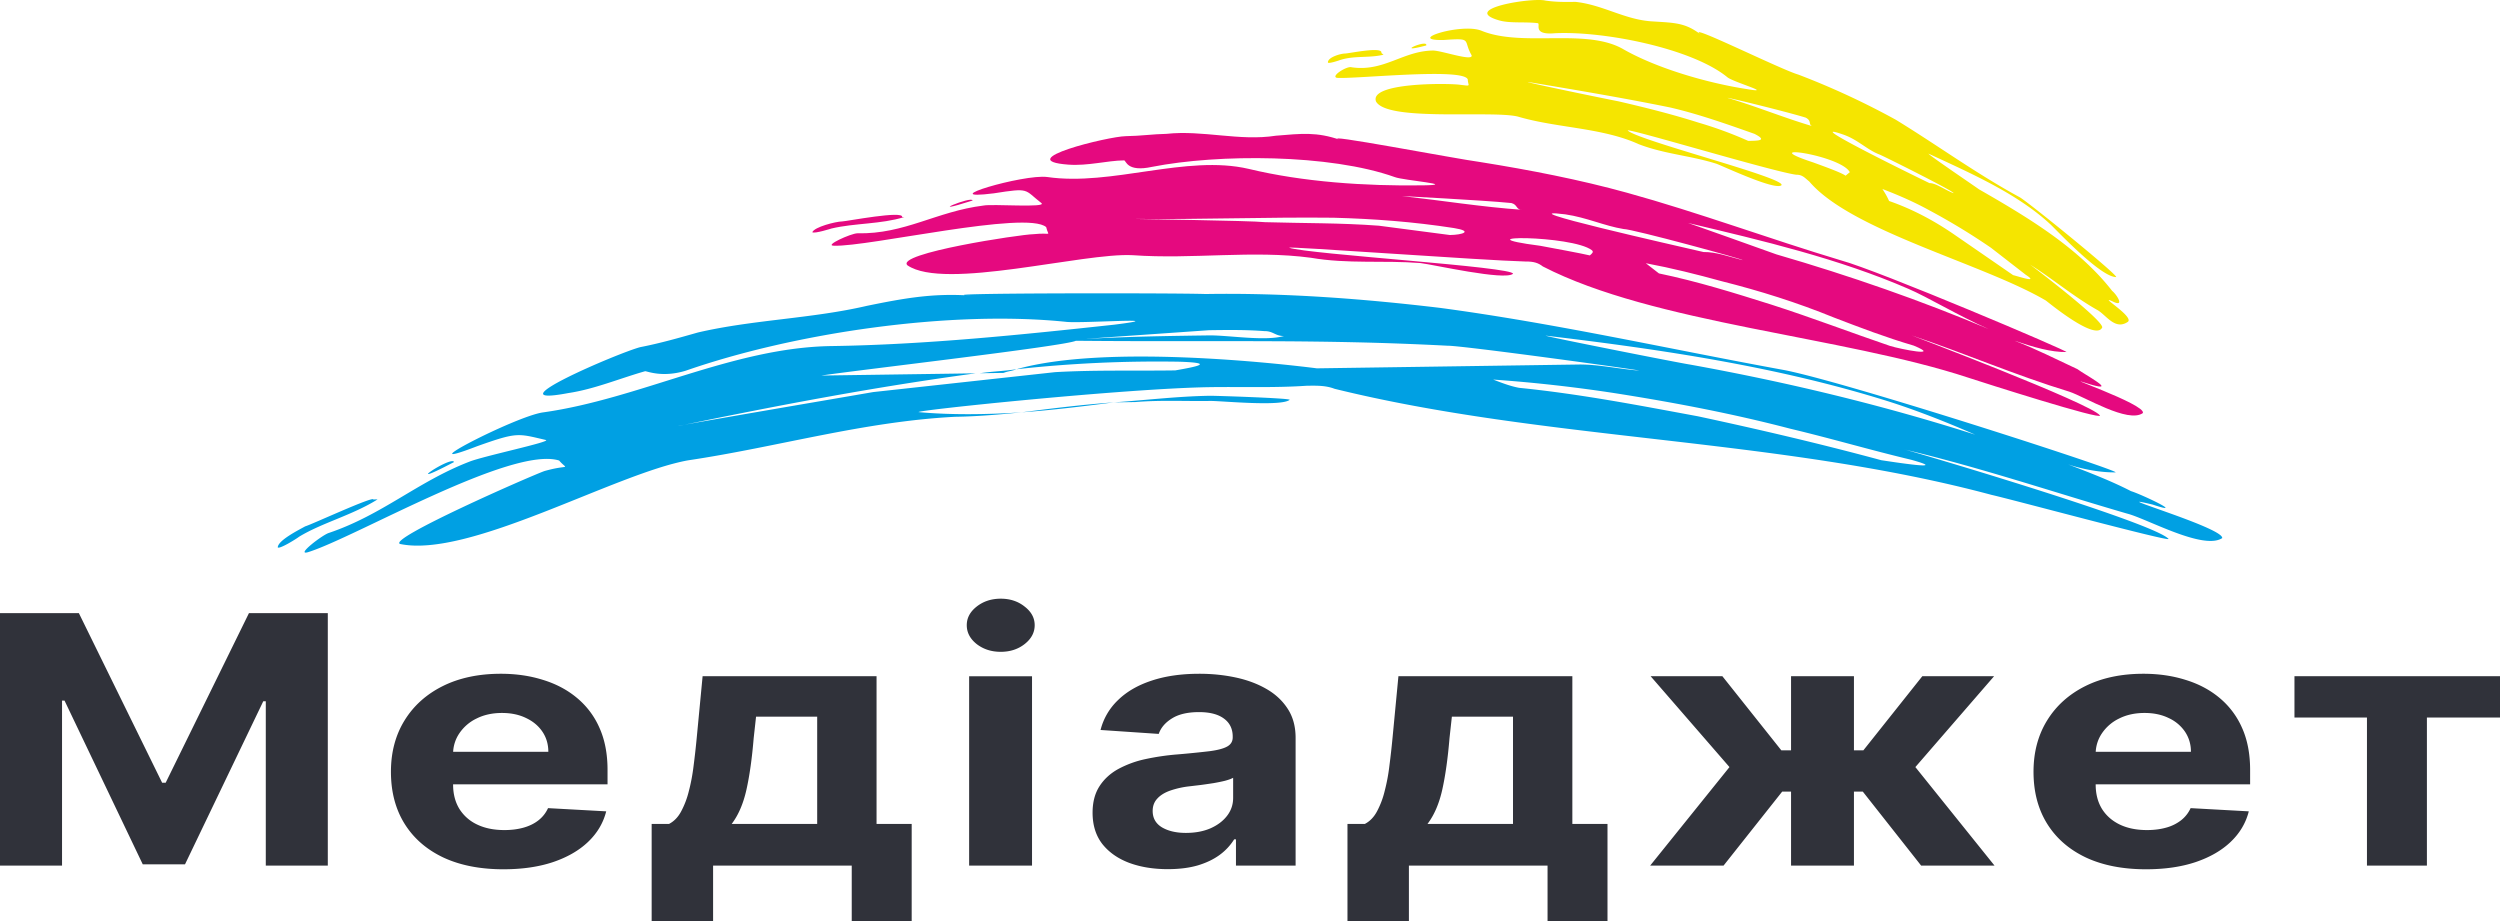
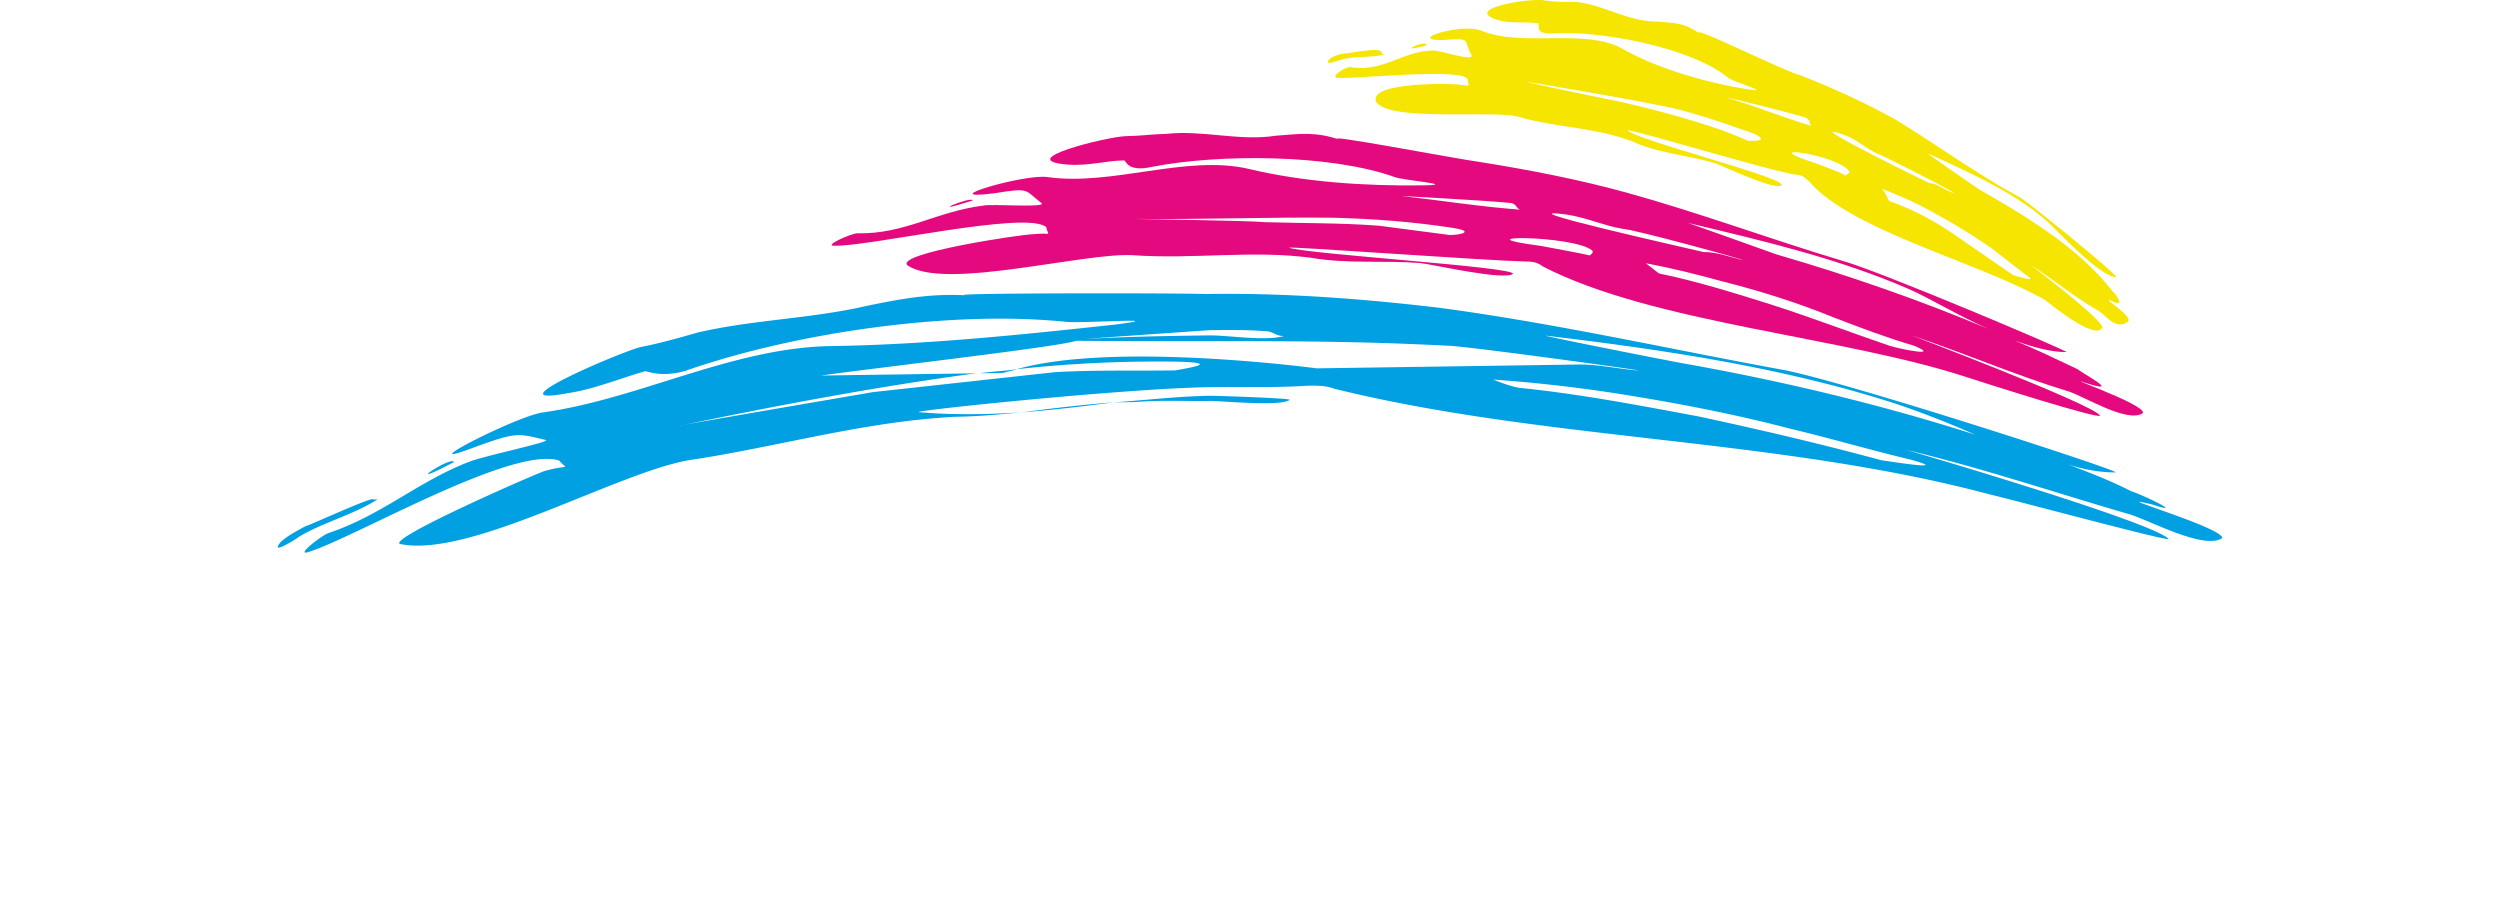
<svg xmlns="http://www.w3.org/2000/svg" width="190" height="70" fill="none">
-   <path fill="#E5097F" fill-rule="evenodd" d="M162.857 31.393c.31-.66-7.086-3.176-3.965-2.172 2.134.626-.507-.78-1.005-1.165-1.647-.764-3.134-1.529-4.779-2.161 1.48.503 2.793.877 3.934.86.326-.005-14.331-6.219-17.122-6.966-5.418-1.627-10.848-3.646-16.264-5.14-3.612-.998-7.381-1.73-11.146-2.332-1.799-.236-12.612-2.308-10.641-1.681-1.808-.629-2.947-.482-4.9-.323-2.765.434-5.558-.442-8.322-.14-.98.015-1.956.16-3.097.176-1.304.02-8.767 1.833-4.355 2.163 1.47.11 2.93-.305 4.234-.324.163-.002.183.915 2.132.492 5.033-.99 13.515-.983 18.449.781.659.253 4.908.585 2.135.625-4.401.064-9.139-.26-13.24-1.25-4.756-1.11-10.41 1.332-15.32.616-1.8-.235-8.769 1.834-4.05 1.24 2.764-.434 2.277-.296 3.605.736.498.386-3.75.054-4.4.194-3.578.447-5.987 2.186-9.578 2.108-.489.007-2.588.955-1.773.944 2.612.093 14.621-2.706 16.12-1.415.18.783.497.386-.968.539-.978.014-10.57 1.465-9.57 2.37 2.815 1.925 13.352-.983 17.11-.774 4.575.326 9.125-.397 13.544.195 2.784.485 5.548.182 8.328.403.98.117 6.392 1.35 7.033.817.15-.528-15.53-1.48-17.01-1.982-.166-.13 14.702.965 17.966 1.048.654-.008.983.12 1.315.376 8.417 4.338 22.793 5.309 32.326 8.45 1.15.377 10.185 3.262 10.014 2.871-.672-.909-14.657-6.214-14.329-6.088 4.11 1.383 7.899 3.034 12.005 4.285 1.15.377 4.46 2.428 5.584 1.624ZM73.915 15.241c-.008-.393-3.887 1.237 0 0Zm-5.191 1.256-.163.002c.152-.526-4.234.324-4.56.33-.489.007-2.112.423-2.266.82.167.13 1.462-.284 1.462-.284 1.785-.42 3.745-.317 5.527-.868Zm50.238-.207c1.637.24 2.956.875 4.43 1.116.652-.009 9.35 2.356 9.024 2.361-.985-.248-1.972-.627-2.95-.613-2.132-.494-15.248-3.45-10.504-2.864Zm-4.097-.859c.491.124.337.52.826.514-3.103-.218-6.051-.7-9.159-1.047-.163.002 6.042.305 8.333.533Zm-4.676 2.43c-1.8-.235-3.599-.473-5.399-.708-2.943-.22-5.714-.18-8.652-.268-.982-.117-10.282-.244-9.956-.248 5.057.057 10.11-.149 15.168-.09 3.101.085 6.041.305 9.152.785 1.473.24.665.515-.313.53Zm10.636 1.55c-.491-.124-3.112-.61-3.766-.731-6.381-.826 2.427-.824 3.921.336.167.128.006.263-.155.395Zm24.624 6.857c2.141.888-.971.277-1.793.027-2.958-1.006-5.921-2.145-9.044-3.148-2.791-.878-5.584-1.755-8.535-2.368l-.996-.774c1.965.366 3.934.862 5.74 1.36 2.954.744 5.747 1.623 8.544 2.762 1.976.758 3.95 1.516 6.084 2.141Zm-10.432-6.931c-.33-.128-7.073-2.52-6.742-2.395 5.74 1.359 11.48 2.72 16.751 5.004 1.482.634 3.797 2.043 6.104 3.06-5.106-2.156-10.531-4.047-16.113-5.67Z" clip-rule="evenodd" />
+   <path fill="#E5097F" fill-rule="evenodd" d="M162.857 31.393c.31-.66-7.086-3.176-3.965-2.172 2.134.626-.507-.78-1.005-1.165-1.647-.764-3.134-1.529-4.779-2.161 1.48.503 2.793.877 3.934.86.326-.005-14.331-6.219-17.122-6.966-5.418-1.627-10.848-3.646-16.264-5.14-3.612-.998-7.381-1.73-11.146-2.332-1.799-.236-12.612-2.308-10.641-1.681-1.808-.629-2.947-.482-4.9-.323-2.765.434-5.558-.442-8.322-.14-.98.015-1.956.16-3.097.176-1.304.02-8.767 1.833-4.355 2.163 1.47.11 2.93-.305 4.234-.324.163-.002.183.915 2.132.492 5.033-.99 13.515-.983 18.449.781.659.253 4.908.585 2.135.625-4.401.064-9.139-.26-13.24-1.25-4.756-1.11-10.41 1.332-15.32.616-1.8-.235-8.769 1.834-4.05 1.24 2.764-.434 2.277-.296 3.605.736.498.386-3.75.054-4.4.194-3.578.447-5.987 2.186-9.578 2.108-.489.007-2.588.955-1.773.944 2.612.093 14.621-2.706 16.12-1.415.18.783.497.386-.968.539-.978.014-10.57 1.465-9.57 2.37 2.815 1.925 13.352-.983 17.11-.774 4.575.326 9.125-.397 13.544.195 2.784.485 5.548.182 8.328.403.98.117 6.392 1.35 7.033.817.15-.528-15.53-1.48-17.01-1.982-.166-.13 14.702.965 17.966 1.048.654-.008.983.12 1.315.376 8.417 4.338 22.793 5.309 32.326 8.45 1.15.377 10.185 3.262 10.014 2.871-.672-.909-14.657-6.214-14.329-6.088 4.11 1.383 7.899 3.034 12.005 4.285 1.15.377 4.46 2.428 5.584 1.624ZM73.915 15.241c-.008-.393-3.887 1.237 0 0Zm-5.191 1.256-.163.002Zm50.238-.207c1.637.24 2.956.875 4.43 1.116.652-.009 9.35 2.356 9.024 2.361-.985-.248-1.972-.627-2.95-.613-2.132-.494-15.248-3.45-10.504-2.864Zm-4.097-.859c.491.124.337.52.826.514-3.103-.218-6.051-.7-9.159-1.047-.163.002 6.042.305 8.333.533Zm-4.676 2.43c-1.8-.235-3.599-.473-5.399-.708-2.943-.22-5.714-.18-8.652-.268-.982-.117-10.282-.244-9.956-.248 5.057.057 10.11-.149 15.168-.09 3.101.085 6.041.305 9.152.785 1.473.24.665.515-.313.53Zm10.636 1.55c-.491-.124-3.112-.61-3.766-.731-6.381-.826 2.427-.824 3.921.336.167.128.006.263-.155.395Zm24.624 6.857c2.141.888-.971.277-1.793.027-2.958-1.006-5.921-2.145-9.044-3.148-2.791-.878-5.584-1.755-8.535-2.368l-.996-.774c1.965.366 3.934.862 5.74 1.36 2.954.744 5.747 1.623 8.544 2.762 1.976.758 3.95 1.516 6.084 2.141Zm-10.432-6.931c-.33-.128-7.073-2.52-6.742-2.395 5.74 1.359 11.48 2.72 16.751 5.004 1.482.634 3.797 2.043 6.104 3.06-5.106-2.156-10.531-4.047-16.113-5.67Z" clip-rule="evenodd" />
  <path fill="#F5E500" fill-rule="evenodd" d="M160.544 22.9c.991.51.315-.53-.018-.789-2.52-3.242-6.324-5.548-10.123-7.723-.168-.13-4.143-2.826-3.813-2.7 3.295 1.527 6.756 3.05 9.256 5.376.667.645 3.841 4.01 4.982 3.993.161-.133-6.485-5.546-7.313-6.058-3.302-1.79-6.288-3.975-9.432-5.897a58.95 58.95 0 0 0-7.416-3.435c-1.315-.374-8.738-4.07-7.41-3.041-1.163-.9-1.978-.89-3.612-.996-2.121-.1-3.78-1.258-5.905-1.488-.815.01-1.467.021-2.287-.099-.984-.248-6.511.62-3.555 1.495.822.252 1.961.103 2.943.22.326-.006-.469.924 1.322.768 3.746-.185 10.464 1.159 13.125 3.35.498.386 3.617 1.26 1.487.897-3.108-.479-6.885-1.605-9.366-3.012-2.81-1.665-7.669-.15-10.797-1.417-1.482-.634-5.855.74-2.921.698 2.28-.163 1.469-.021 2.148 1.15.174.522-2.293-.36-2.945-.351-2.282.034-3.716 1.63-6.17 1.272-.33-.128-1.617.678-1.123.802 1.306.112 9.606-.795 9.951.119.014.524.34.519-.643.402-.98-.117-6.854-.163-6.332 1.274.85 1.56 8.823.657 10.793 1.153 2.956.875 6.379.825 9.18 2.097 1.976.758 3.936.861 5.908 1.488.658.253 4.449 2.034 4.929 1.633.478-.531-10.841-3.383-11.676-4.159-.167-.259 11 3.12 12.8 3.357.489-.007.658.251.991.51 3.183 3.757 13.189 6.235 17.985 9.052.497.386 3.821 3.093 4.286 2.037-.015-.655-5.656-4.903-5.491-4.774 1.821 1.153 3.319 2.445 5.136 3.467.661.384 1.34 1.555 2.304.884.481-.4-2.33-2.064-1.178-1.556ZM108.396 3.454c.152-.526-2.595.694 0 0Zm-3.247.703-.165-.128c.15-.527-2.447.036-2.773.04-.326.005-1.3.281-1.289.674.003.131.811-.141.811-.141 1.132-.411 2.28-.165 3.416-.445Zm34.882 6.051c1.149.377 1.821 1.155 2.808 1.534.328.126 5.938 2.932 5.612 2.935-.658-.253-1.321-.767-1.812-.76-1.32-.637-9.895-4.84-6.608-3.709Zm-2.802-1.27c.495.255.176.523.504.648-2.134-.625-4.275-1.512-6.41-2.136-.328-.128 4.265.987 5.906 1.488Zm-4.364 1.77a29.803 29.803 0 0 0-3.784-1.39c-1.971-.626-3.94-1.122-6.07-1.616-.657-.123-7.212-1.469-6.886-1.474 3.602.604 7.205 1.206 10.811 1.941 2.132.494 4.269 1.25 6.407 2.005.989.51.337.521-.478.534Zm7.399 2.646c-.33-.259-2.139-.887-2.469-1.013-4.601-1.508 2.108-.556 2.791.746 0 0-.161.132-.322.267Zm12.731 7.555c-1.491-1.03-2.982-2.056-4.473-3.084-1.491-1.027-3.143-1.922-4.952-2.55-.172-.392-.341-.653-.509-.913 1.315.507 2.47 1.013 3.626 1.653a49.685 49.685 0 0 1 4.63 2.818l2.656 2.062c.994.641-.484.138-.978.014Z" clip-rule="evenodd" />
  <path fill="#00A0E3" fill-rule="evenodd" d="M77.647 31.337c2.28-.163 4.72-.462 6.998-.756l1.63-.025c1.956-.16 3.75-.055 5.709-.084.815-.01 5.392.447 6.033-.086-.002-.131-5.716-.312-6.042-.307-2.447.036-4.887.335-7.33.502-2.28.163-4.72.462-6.998.756-2.606.17-5.377.21-7.83-.016-.329-.128 15.784-1.805 22.143-1.897 2.445-.036 4.894.06 7.337-.106.817-.013 1.469-.022 2.128.23 16.075 3.964 33.685 3.707 49.934 8.063 1.639.369 13.619 3.605 13.451 3.346-1.171-1.294-20.383-6.919-20.055-6.793 5.74 1.36 11.328 3.247 16.912 4.871 1.476.373 5.773 2.801 7.22 1.862.146-.788-9.378-3.535-5.277-2.547 2.63.88-.833-.774-1.654-1.024-1.487-.767-3.132-1.398-4.778-2.03 1.15.377 2.461.62 3.604.604.321-.136-20.218-6.79-25.135-7.767-8.68-1.58-17.37-3.552-26.205-4.735-5.89-.702-11.77-1.141-17.64-1.056l-.164.003c-2.775-.092-22.024-.074-17.78.128-2.94-.22-5.213.207-7.973.77-4.22.982-8.624 1.046-12.842 2.025-1.46.415-2.918.83-4.38 1.113-1.622.418-11.477 4.628-5.468 3.491 1.952-.29 3.89-1.107 5.835-1.66.163-.002 1.317.507 3.1-.044 8.255-2.875 20.123-4.623 28.95-3.702 1.31.113 8.311-.383 3.596.21-6.998.759-14.322 1.52-21.496 1.625-7.502.11-14.59 4.017-21.91 5.041-2.112.294-10.659 4.748-4.998 2.567 3.075-1.095 3.077-.964 5.21-.471.49.124-4.866 1.252-5.835 1.66-3.881 1.5-6.597 4.031-10.646 5.402-.486.139-2.57 1.743-1.597 1.467C26.968 40.865 38.88 33.87 42.494 35c.67.777.822.25-1.123.802-1.132.41-11.956 5.16-10.967 5.54 5.245 1.103 16.355-5.356 21.88-6.355 6.828-1.017 13.308-2.948 20.314-3.312 1.793-.027 3.421-.181 5.049-.337Zm-43.141 3.778c-.176-.522-4.355 2.293 0 0Zm-6.137 2.843c-.004-.262-4.687 1.907-5.174 2.045-.482.269-2.095 1.078-2.084 1.605.168.127 1.454-.679 1.613-.812 1.77-1.075 4.042-1.633 5.971-2.841l-.326.004Zm45.787-9.586 2.119-.032c.323-.135.65-.14.973-.277a98.128 98.128 0 0 1 12.384-.573c2.775.092 1.314.375-.311.66-3.1.046-6.037-.042-9.132.133l-13.83 1.515c-1.626.285-15.113 2.58-14.787 2.575 7.47-1.551 14.94-2.972 22.584-4.001Zm3.092-.309c-.976.146-1.79.158-2.766.303l-.326.006-11.743.17c2.928-.436 18.547-2.238 19.353-2.643 10.932.102 18.429-.137 28.229.375 1.141-.016 14.888 1.883 14.562 1.889-1.472-.11-3.11-.48-4.579-.46l-19.895.291c-2.78-.354-16.029-1.865-22.835.07Zm14.615-2.967c1.467-.02 2.77-.04 4.242.07.652-.01.824.382 1.476.371-1.458.415-4.242-.069-5.71-.047-3.099.044-6.198.09-9.292.267-.326.004 7.004-.496 9.284-.66Zm53.399 9.85c3.119.87-1.465.152-2.282.031-4.595-1.243-9.353-2.356-13.941-3.339-4.588-.85-9.011-1.704-13.588-2.163-.656-.122-1.313-.373-1.971-.627 3.103.218 6.211.565 9.321 1.045 4.584.721 9.007 1.575 13.274 2.693 3.116.742 6.072 1.617 9.187 2.36ZM128.46 27.71c-.817-.119-11.304-2.197-10.978-2.2 8.833 1.052 17.672 2.365 26.048 4.999 1.974.627 4.276 1.51 6.584 2.527-7.066-2.258-14.282-3.989-21.654-5.326Z" clip-rule="evenodd" />
-   <path fill="#30323A" d="M0 46.596h5.993l6.329 12.892h.269l6.33-12.892h5.992v19.188H20.2V53.295h-.191L14.06 65.69h-3.21L4.905 53.248h-.19v12.536H0V46.596ZM38.262 66.065c-1.773 0-3.3-.3-4.579-.9-1.272-.605-2.252-1.461-2.94-2.567-.688-1.111-1.032-2.426-1.032-3.944 0-1.48.344-2.78 1.032-3.897.688-1.118 1.657-1.99 2.907-2.614 1.256-.625 2.73-.937 4.42-.937 1.138 0 2.197.153 3.177.459.987.3 1.848.752 2.58 1.358a6.154 6.154 0 0 1 1.729 2.286c.411.912.617 1.98.617 3.205v1.096H31.618v-2.474h10.055c0-.574-.15-1.083-.449-1.527-.299-.443-.714-.79-1.245-1.04-.524-.256-1.134-.384-1.83-.384-.725 0-1.369.14-1.93.422a3.289 3.289 0 0 0-1.301 1.115 2.756 2.756 0 0 0-.483 1.545v2.352c0 .712.157 1.327.471 1.846a3.18 3.18 0 0 0 1.358 1.2c.584.28 1.276.42 2.076.42.531 0 1.018-.062 1.46-.187.44-.125.818-.312 1.133-.562.314-.25.553-.556.718-.918l4.421.244c-.224.886-.684 1.661-1.38 2.323-.688.656-1.579 1.168-2.671 1.537-1.085.362-2.338.543-3.76.543ZM49.526 70v-7.383h1.324c.382-.2.689-.518.92-.955a6.55 6.55 0 0 0 .584-1.546c.157-.594.277-1.234.36-1.921.09-.693.168-1.393.235-2.099l.449-4.703h13.22v11.224h2.67V70h-4.556v-4.216H54.195V70h-4.669Zm6.082-7.383h6.498v-8.15H57.46l-.18 1.63c-.127 1.536-.31 2.841-.55 3.916-.239 1.068-.613 1.936-1.121 2.604ZM73.654 65.784v-14.39h4.78v14.39h-4.78Zm2.401-16.246c-.71 0-1.32-.197-1.829-.59-.501-.4-.752-.878-.752-1.434 0-.55.251-1.02.752-1.414.509-.4 1.119-.6 1.83-.6.71 0 1.316.2 1.817.6.51.393.763.865.763 1.414 0 .556-.254 1.034-.763 1.434-.5.393-1.107.59-1.818.59ZM88.76 66.056c-1.1 0-2.08-.16-2.94-.478-.861-.325-1.542-.803-2.043-1.434-.494-.637-.741-1.43-.741-2.38 0-.799.176-1.47.528-2.014.351-.543.83-.98 1.436-1.311a7.733 7.733 0 0 1 2.065-.75 18.597 18.597 0 0 1 2.446-.356 73.975 73.975 0 0 0 2.424-.243c.614-.082 1.059-.2 1.335-.357.277-.156.416-.387.416-.693v-.056c0-.593-.225-1.053-.674-1.377-.441-.325-1.07-.487-1.885-.487-.86 0-1.545.159-2.054.477-.508.313-.845.706-1.01 1.18l-4.421-.299a4.741 4.741 0 0 1 1.324-2.267c.659-.644 1.508-1.137 2.548-1.48 1.047-.35 2.259-.525 3.636-.525.957 0 1.873.093 2.749.28.883.188 1.664.479 2.345.872.689.394 1.23.9 1.627 1.518.397.612.595 1.346.595 2.202v9.706h-4.533v-1.996h-.135a4.26 4.26 0 0 1-1.111 1.19c-.464.338-1.021.603-1.672.797-.651.187-1.403.28-2.256.28Zm1.368-2.755c.704 0 1.325-.115 1.863-.346.539-.238.962-.556 1.268-.956.307-.4.46-.853.46-1.359v-1.527c-.15.081-.355.156-.617.225-.254.063-.542.122-.864.178-.322.05-.643.097-.965.14l-.875.104a6.86 6.86 0 0 0-1.47.328c-.42.15-.745.352-.977.609-.232.25-.348.562-.348.936 0 .544.236.96.707 1.246.48.282 1.085.422 1.818.422ZM102.408 70v-7.383h1.325c.381-.2.688-.518.92-.955a6.54 6.54 0 0 0 .583-1.546 14 14 0 0 0 .359-1.921 61.3 61.3 0 0 0 .236-2.099l.449-4.703h13.219v11.224h2.671V70h-4.556v-4.216h-10.537V70h-4.669Zm6.083-7.383h6.497v-8.15h-4.646l-.179 1.63c-.127 1.536-.311 2.841-.55 3.916-.239 1.068-.614 1.936-1.122 2.604ZM125.414 65.784l6.026-7.486-5.992-6.905h5.453l4.478 5.63h.741v-5.63h4.78v5.63h.718l4.478-5.63h5.454l-5.982 6.905 6.015 7.486h-5.577l-4.433-5.622h-.673v5.622h-4.78v-5.622h-.674l-4.455 5.622h-5.577ZM163.098 66.065c-1.773 0-3.3-.3-4.579-.9-1.272-.605-2.252-1.461-2.94-2.567-.688-1.111-1.032-2.426-1.032-3.944 0-1.48.344-2.78 1.032-3.897.688-1.118 1.657-1.99 2.906-2.614 1.257-.625 2.731-.937 4.422-.937 1.137 0 2.196.153 3.176.459.987.3 1.848.752 2.581 1.358a6.167 6.167 0 0 1 1.728 2.286c.411.912.617 1.98.617 3.205v1.096h-14.555v-2.474h10.055a2.66 2.66 0 0 0-.449-1.527 3.004 3.004 0 0 0-1.245-1.04c-.524-.256-1.134-.384-1.83-.384-.725 0-1.369.14-1.93.422a3.29 3.29 0 0 0-1.301 1.115 2.754 2.754 0 0 0-.483 1.545v2.352c0 .712.157 1.327.471 1.846.322.518.775.918 1.358 1.2.584.28 1.276.42 2.076.42.531 0 1.018-.062 1.459-.187a3.207 3.207 0 0 0 1.134-.562c.314-.25.553-.556.718-.918l4.421.244c-.224.886-.684 1.661-1.38 2.323-.688.656-1.579 1.168-2.671 1.537-1.085.362-2.338.543-3.759.543ZM174.379 54.532v-3.139H190v3.139h-5.555v11.252h-4.556V54.532h-5.51Z" />
</svg>